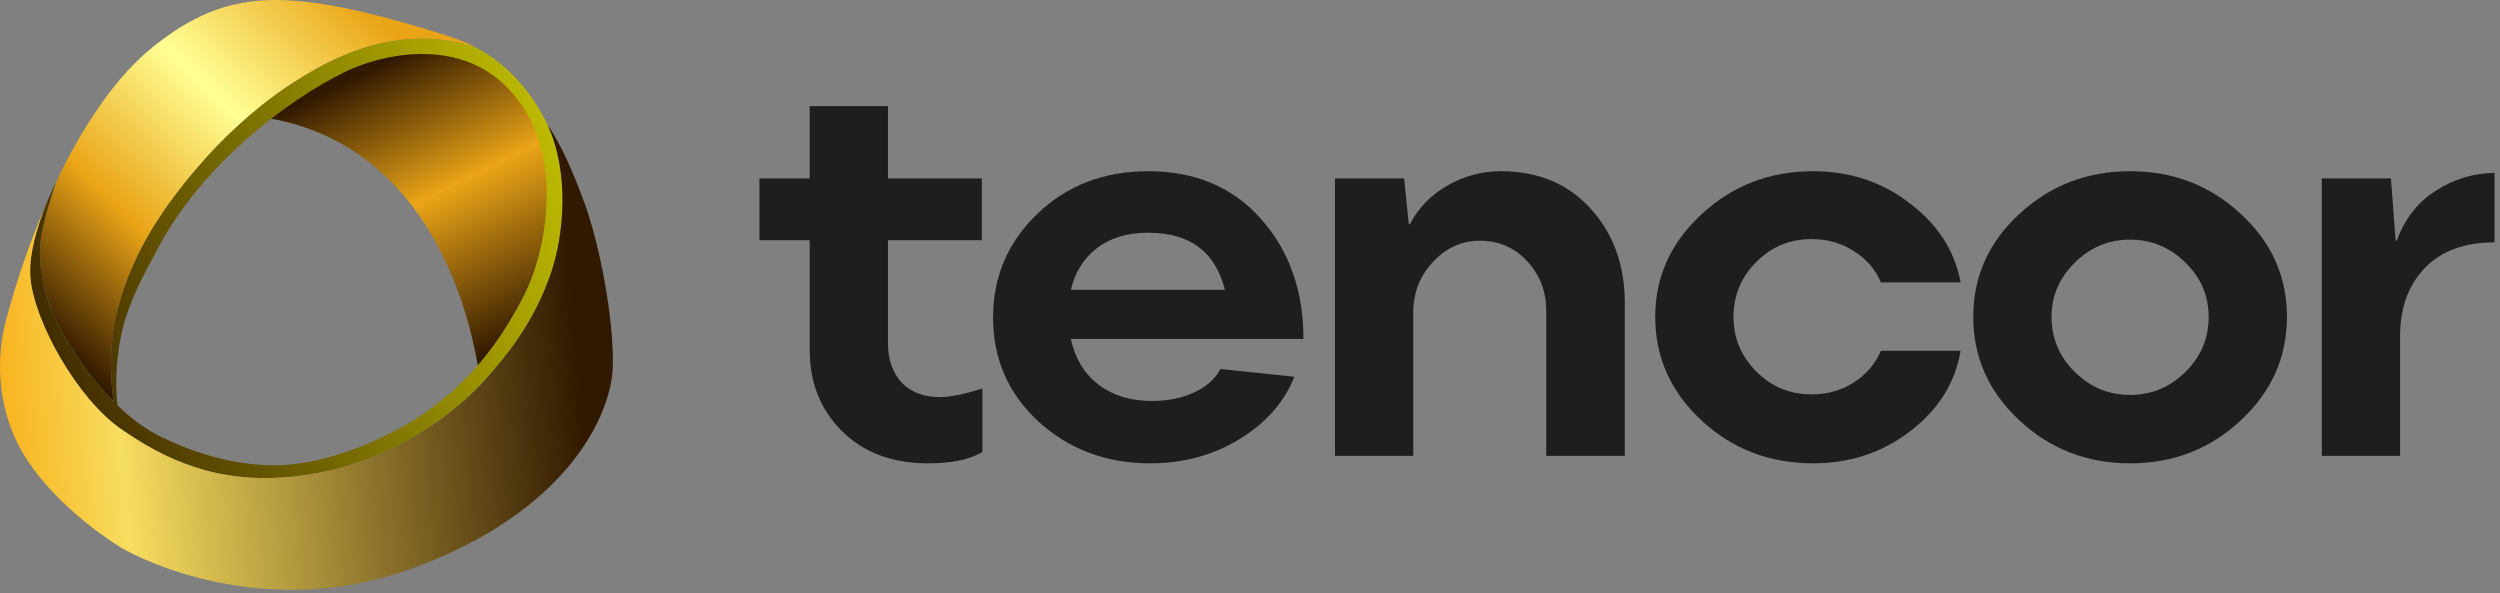
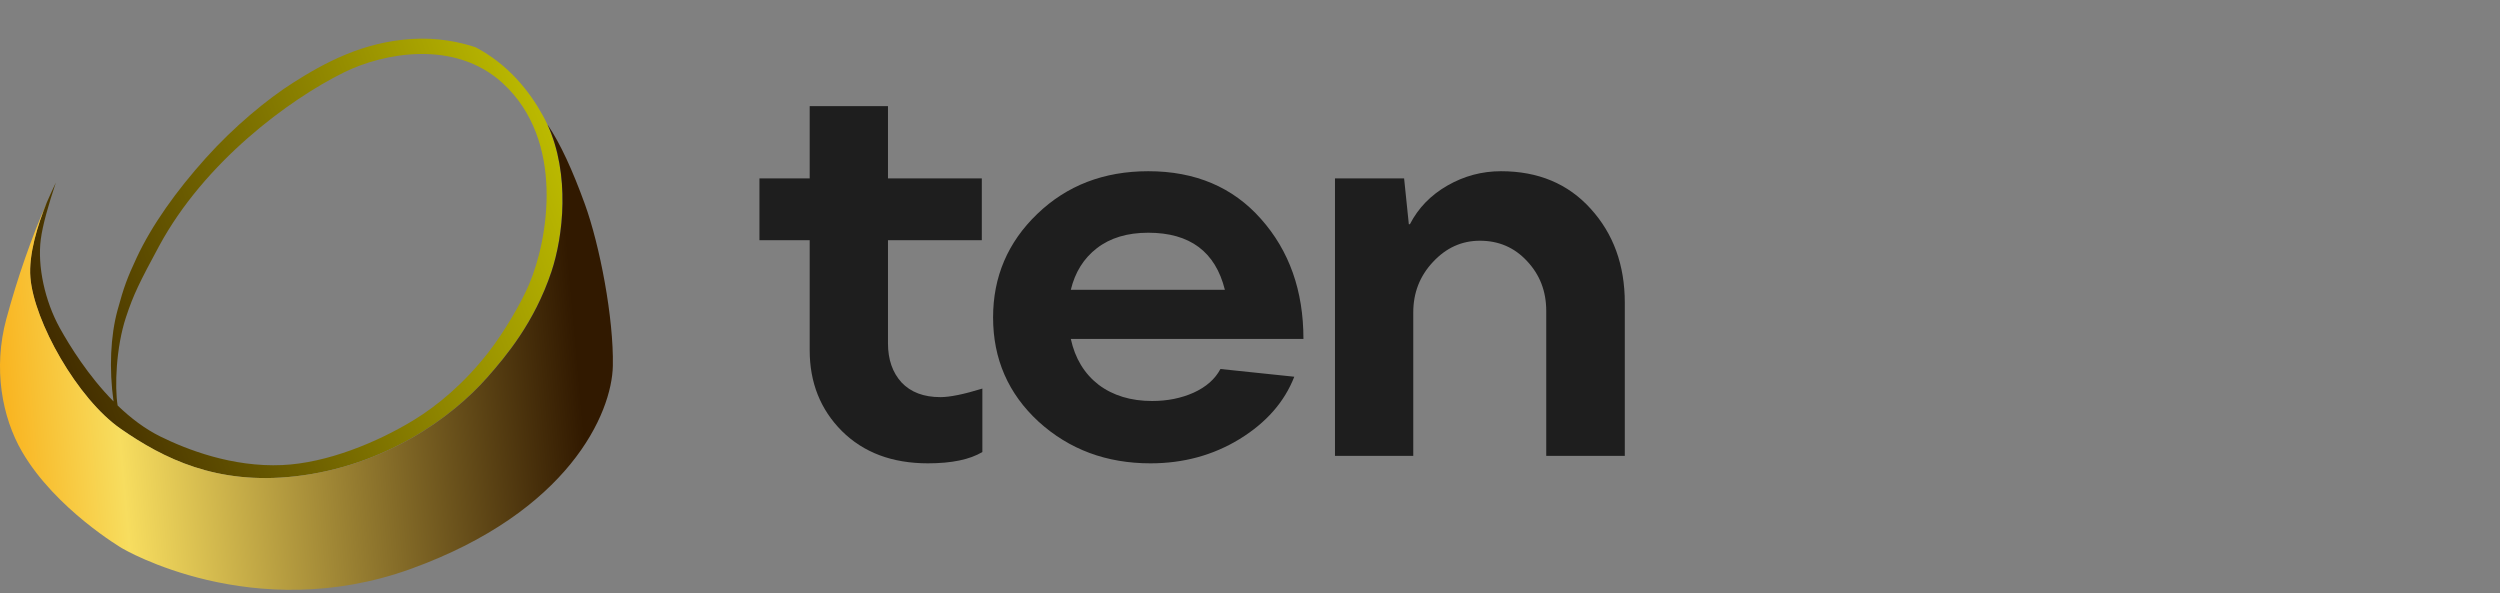
<svg xmlns="http://www.w3.org/2000/svg" width="430" height="102" viewBox="0 0 430 102" fill="none">
  <rect x="0" y="0" width="430" height="102" fill="#808080" stroke="none" />
-   <path d="M46.117 20.314C46.117 20.314 73.178 -2.463 88.727 15.765C104.097 33.783 88.343 55.12 88.343 55.12L82.303 63.337C82.011 63.505 78.242 25.823 46.117 20.314Z" fill="url(#paint0_linear_1535_928)" />
-   <path d="M81.796 8.128C78.966 7.195 75.227 6.438 70.893 6.699C62.365 7.217 55.758 10.837 50.395 14.247C45.977 17.055 40.27 21.757 35.349 27.243C30.345 32.826 26.135 38.689 23.482 44.383C21.886 47.811 21.316 49.331 20.222 53.343C19.003 57.801 18.752 63.458 19.531 69.049C15.186 64.65 11.989 59.482 10.3 56.441C7.693 51.74 6.426 45.764 7.019 41.167C7.339 38.692 8.373 35.094 9.611 31.399C14.592 20.907 20.41 12.752 26.283 8.084C31.543 3.905 37.503 0.313 46.128 0.021C53.646 -0.234 63.569 1.864 77.627 6.381C79.123 6.862 80.51 7.453 81.796 8.128Z" fill="url(#paint1_linear_1535_928)" />
  <path d="M94.138 21.399C93.913 20.906 93.669 20.42 93.408 19.943C91.067 15.661 87.403 11.076 81.793 8.126C78.963 7.193 75.224 6.436 70.89 6.697C62.363 7.215 55.755 10.834 50.392 14.244C45.974 17.053 40.267 21.754 35.347 27.241C30.343 32.823 26.132 38.687 23.48 44.381C21.883 47.809 21.314 49.329 20.219 53.341C19.001 57.798 18.749 63.455 19.529 69.046C15.183 64.648 11.986 59.479 10.297 56.438C7.69 51.738 6.424 45.762 7.016 41.165C7.337 38.689 8.371 35.092 9.609 31.397C9.079 32.509 8.559 33.649 8.052 34.814C6.476 38.599 4.893 43.776 5.214 47.718C5.832 55.305 13.294 68.57 20.713 73.73C28.165 78.912 37.272 83.439 50.715 81.935C66.105 80.216 77.694 71.848 83.809 64.905C86.976 61.309 91.891 55.506 94.83 46.732C96.861 40.664 98.098 30.009 94.138 21.399ZM91 48.917C89.673 52.024 86.822 56.989 83.984 60.629C79.855 65.924 75.244 69.769 71.171 72.251C64.867 76.094 56.266 79.637 48.574 79.99C39.929 80.386 32.075 77.296 27.59 75.085C24.893 73.756 22.426 71.86 20.231 69.741C19.716 66.589 19.941 59.802 21.662 54.577C22.96 50.628 24.061 48.442 27.351 42.346C35.158 27.877 49.687 17.131 59.174 12.445C65.867 9.138 78.151 6.723 86.426 14.272C97.276 24.169 94.26 41.29 91 48.917Z" fill="url(#paint2_linear_1535_928)" />
  <path d="M105.41 62.918C105.251 71.118 97.803 88.041 70.662 97.849C43.521 107.656 21.04 94.327 21.04 94.327C21.04 94.327 9.574 87.603 3.795 77.696C0.332 71.758 -1.209 63.33 1.093 54.84C3.051 47.619 5.42 40.877 8.071 34.813C6.495 38.597 4.913 43.775 5.233 47.717C5.852 55.304 13.313 68.568 20.732 73.728C28.184 78.91 37.292 83.437 50.735 81.934C66.124 80.214 77.714 71.846 83.829 64.904C86.996 61.308 91.911 55.505 94.849 46.731C96.88 40.662 98.118 30.008 94.158 21.398C96.41 24.727 98.492 29.319 100.593 35.102C103.162 42.177 105.571 54.717 105.41 62.918Z" fill="url(#paint3_linear_1535_928)" />
  <path d="M161.757 68.306C163.38 68.306 165.784 67.816 168.967 66.835V77.748C166.802 79.045 163.683 79.693 159.608 79.693C153.465 79.693 148.531 77.843 144.806 74.142C141.114 70.441 139.267 65.807 139.267 60.24V41.309H130.625V30.681H139.267V18.25H152.732V30.681H168.871V41.309H152.732V59.054C152.732 61.837 153.512 64.083 155.072 65.791C156.664 67.468 158.892 68.306 161.757 68.306Z" fill="#1E1E1E" />
  <path d="M198.17 68.971C200.78 68.971 203.151 68.497 205.284 67.548C207.449 66.567 208.993 65.207 209.916 63.467L222.617 64.796C220.93 69.129 217.794 72.704 213.21 75.519C208.658 78.302 203.549 79.694 197.883 79.694C190.307 79.694 183.893 77.306 178.641 72.53C173.42 67.722 170.81 61.744 170.81 54.595C170.81 47.605 173.341 41.674 178.402 36.803C183.495 31.9 189.861 29.449 197.501 29.449C205.586 29.449 212.048 32.185 216.887 37.657C221.757 43.129 224.192 50.009 224.192 58.296H184.179C184.912 61.649 186.503 64.274 188.954 66.172C191.437 68.038 194.509 68.971 198.17 68.971ZM197.501 40.029C193.904 40.029 190.96 40.915 188.668 42.686C186.408 44.426 184.912 46.814 184.179 49.85H210.68C209.056 43.303 204.663 40.029 197.501 40.029Z" fill="#1E1E1E" />
  <path d="M229.617 78.413V30.682H241.506L242.318 38.558H242.509C243.941 35.775 246.09 33.561 248.955 31.916C251.819 30.271 254.891 29.449 258.17 29.449C264.568 29.449 269.709 31.599 273.593 35.901C277.508 40.203 279.466 45.596 279.466 52.08V78.413H265.953V53.456C265.953 50.103 264.855 47.257 262.658 44.916C260.494 42.575 257.788 41.405 254.541 41.405C251.422 41.405 248.732 42.623 246.472 45.058C244.212 47.462 243.082 50.356 243.082 53.741V78.413H229.617Z" fill="#1E1E1E" />
-   <path d="M337.222 60.336C336.299 65.84 333.418 70.442 328.579 74.143C323.773 77.844 318.202 79.694 311.868 79.694C304.355 79.694 297.941 77.227 292.625 72.292C287.341 67.358 284.699 61.427 284.699 54.5C284.699 47.636 287.357 41.753 292.673 36.85C297.989 31.916 304.387 29.449 311.868 29.449C318.202 29.449 323.757 31.299 328.532 35C333.338 38.669 336.235 43.192 337.222 48.569H323.518C322.595 46.355 321.051 44.568 318.887 43.208C316.754 41.816 314.319 41.12 311.581 41.12C307.857 41.12 304.689 42.433 302.079 45.058C299.469 47.652 298.164 50.799 298.164 54.5C298.164 58.138 299.469 61.269 302.079 63.894C304.689 66.52 307.857 67.832 311.581 67.832C314.319 67.832 316.738 67.152 318.839 65.792C320.972 64.432 322.531 62.613 323.518 60.336H337.222Z" fill="#1E1E1E" />
-   <path d="M385.428 72.292C380.144 77.227 373.794 79.694 366.377 79.694C358.96 79.694 352.61 77.227 347.325 72.292C342.041 67.358 339.399 61.427 339.399 54.5C339.399 47.573 342.041 41.674 347.325 36.803C352.61 31.9 358.96 29.449 366.377 29.449C373.794 29.449 380.144 31.9 385.428 36.803C390.713 41.674 393.355 47.573 393.355 54.5C393.355 61.427 390.713 67.358 385.428 72.292ZM356.875 63.989C359.549 66.615 362.716 67.927 366.377 67.927C370.038 67.927 373.205 66.615 375.879 63.989C378.553 61.364 379.89 58.201 379.89 54.5C379.89 50.863 378.553 47.747 375.879 45.153C373.205 42.528 370.038 41.215 366.377 41.215C362.716 41.215 359.549 42.528 356.875 45.153C354.201 47.779 352.864 50.894 352.864 54.5C352.864 58.201 354.201 61.364 356.875 63.989Z" fill="#1E1E1E" />
-   <path d="M399.352 78.41V30.68H411.241L412.053 41.403H412.244C413.613 37.639 415.841 34.776 418.929 32.815C422.016 30.822 425.391 29.794 429.051 29.73V41.688C423.894 41.688 419.9 43.157 417.066 46.099C414.233 49.041 412.817 52.947 412.817 57.819V78.41H399.352Z" fill="#1E1E1E" />
  <defs>
    <linearGradient id="paint0_linear_1535_928" x1="62.826" y1="12.216" x2="86.378" y2="60.059" gradientUnits="userSpaceOnUse">
      <stop stop-color="#311900" />
      <stop offset="0.457" stop-color="#EAA417" />
      <stop offset="1" stop-color="#311900" />
    </linearGradient>
    <linearGradient id="paint1_linear_1535_928" x1="18.13" y1="67.168" x2="86.753" y2="-4.297" gradientUnits="userSpaceOnUse">
      <stop stop-color="#311900" />
      <stop offset="0.244" stop-color="#EAA417" />
      <stop offset="0.503" stop-color="#FFFF94" />
      <stop offset="0.793" stop-color="#EAA417" />
    </linearGradient>
    <linearGradient id="paint2_linear_1535_928" x1="-2.922" y1="64.805" x2="104.86" y2="24.149" gradientUnits="userSpaceOnUse">
      <stop stop-color="#311900" />
      <stop offset="1" stop-color="#C7C700" />
    </linearGradient>
    <linearGradient id="paint3_linear_1535_928" x1="0.001" y1="61.425" x2="98.538" y2="52.65" gradientUnits="userSpaceOnUse">
      <stop stop-color="#F9B420" />
      <stop offset="0.195" stop-color="#F7DD5F" />
      <stop offset="1" stop-color="#311900" />
    </linearGradient>
  </defs>
</svg>